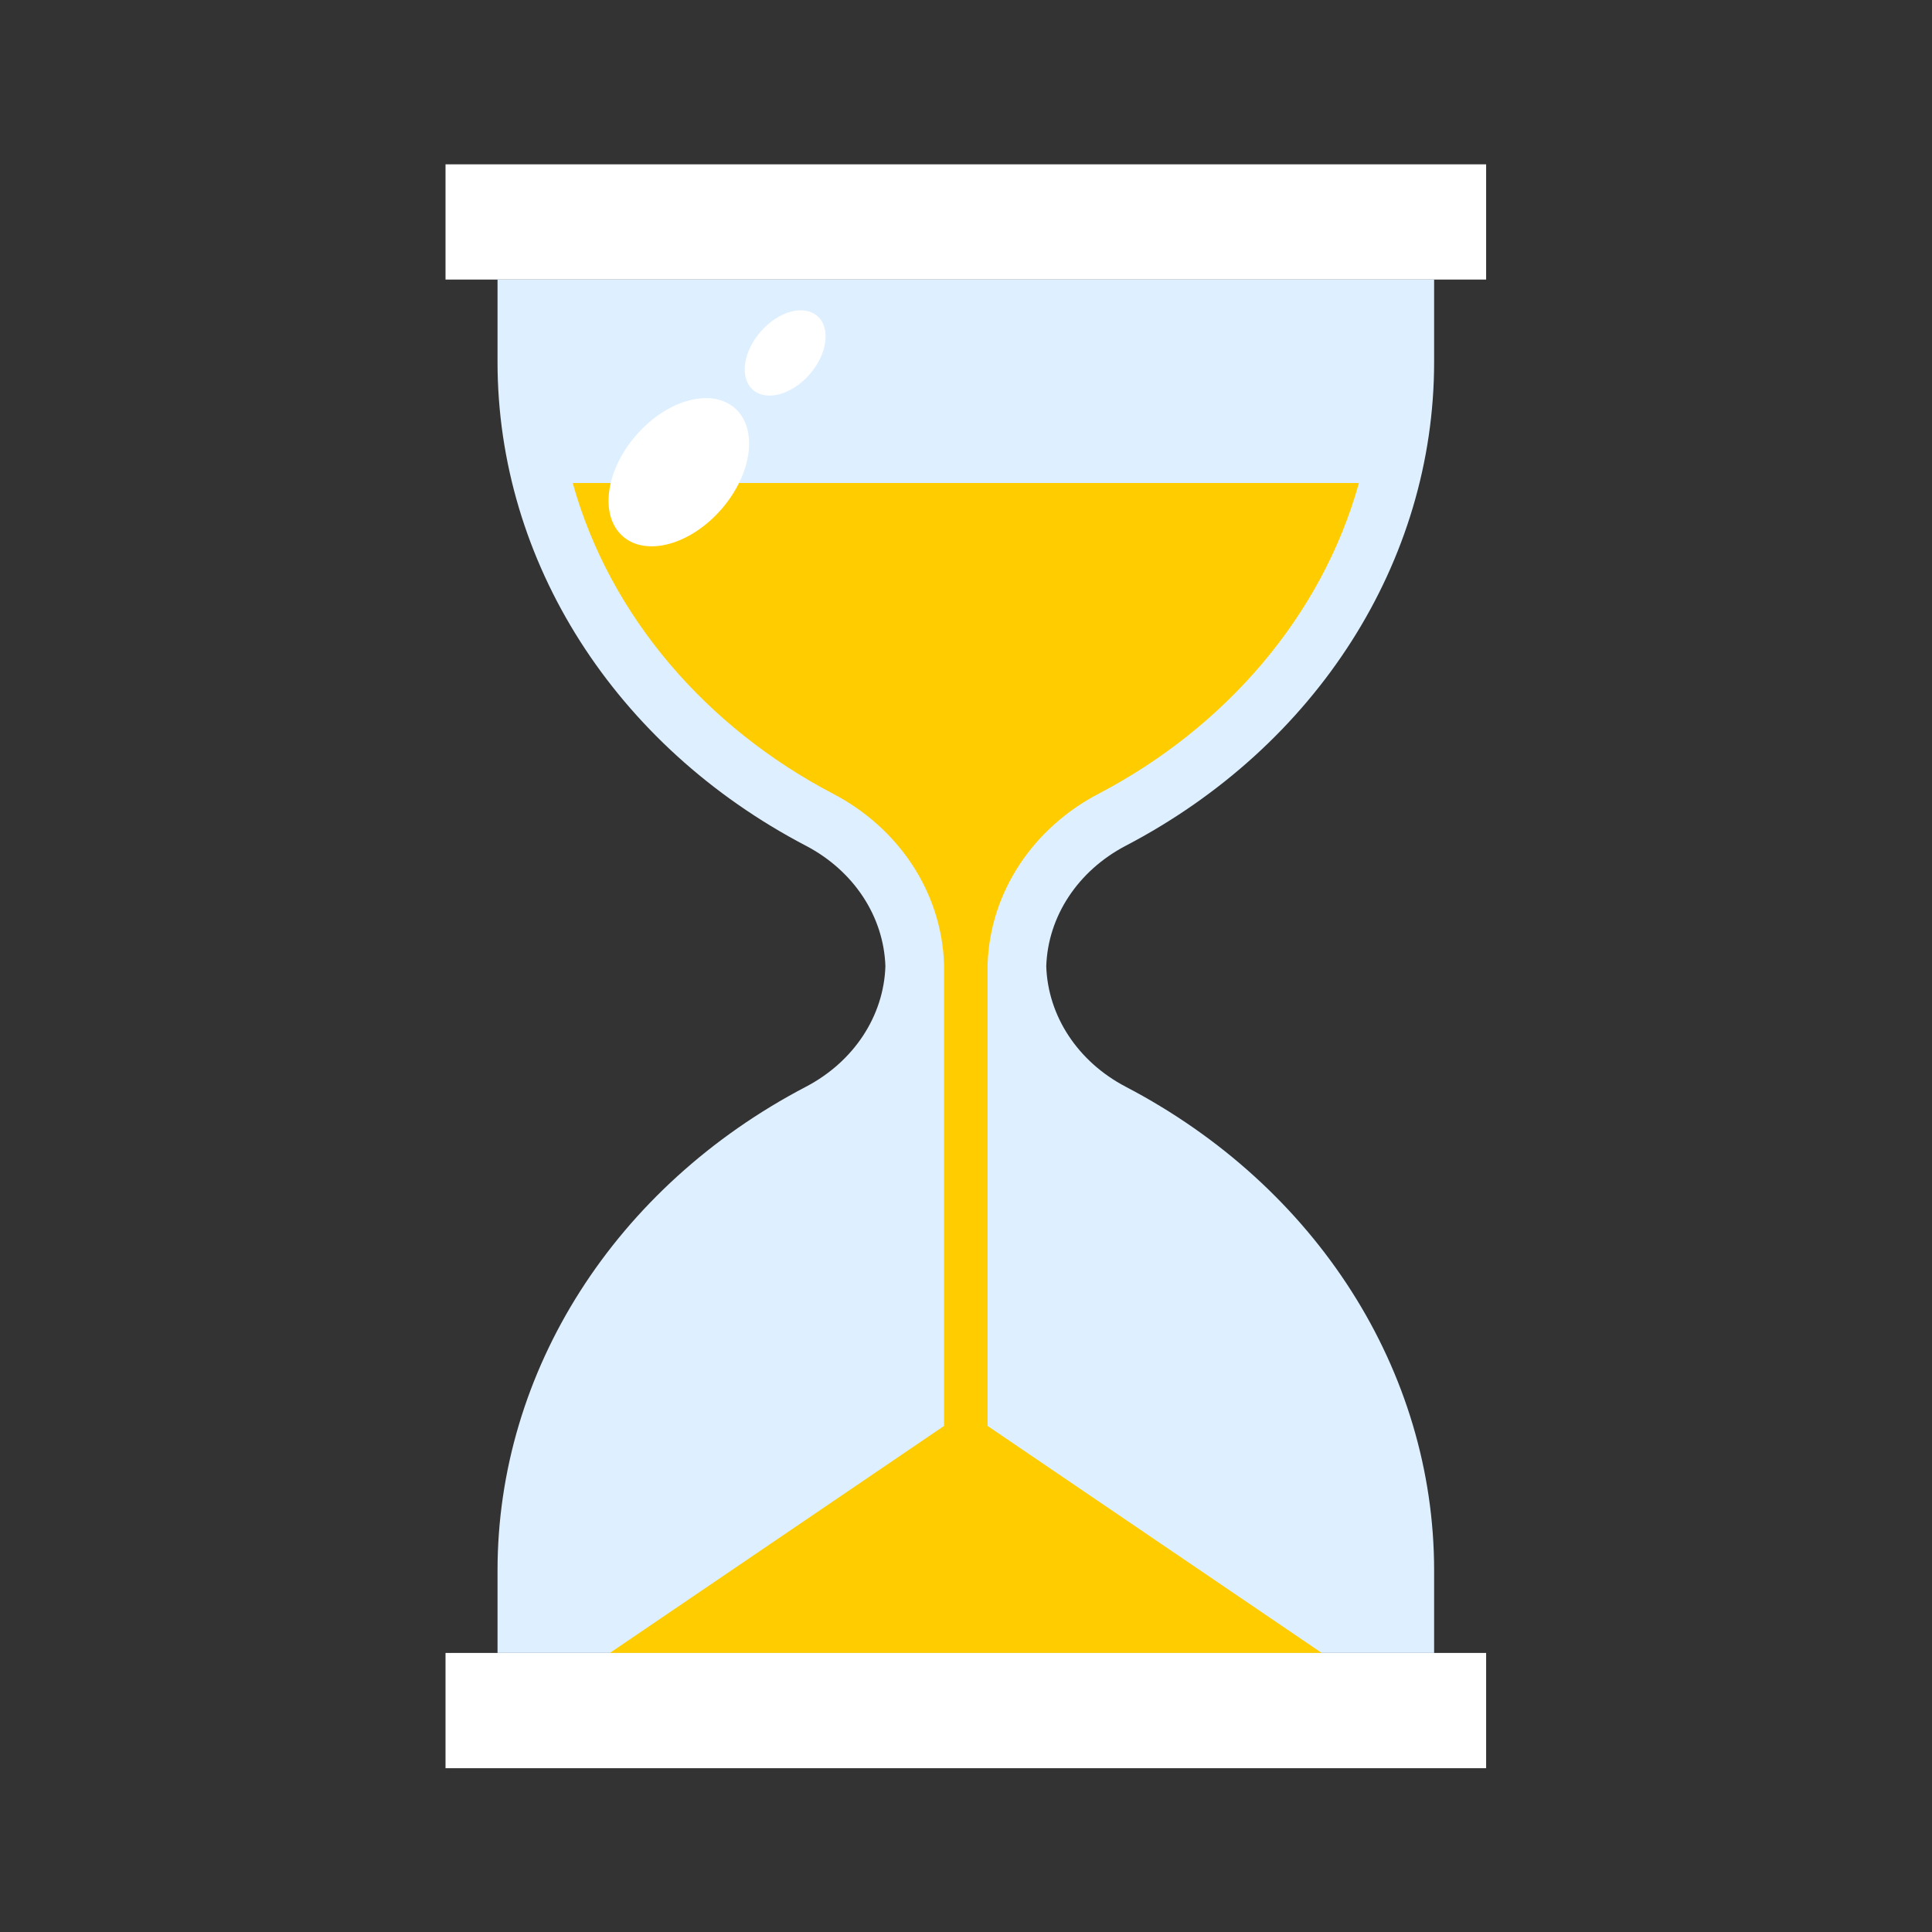
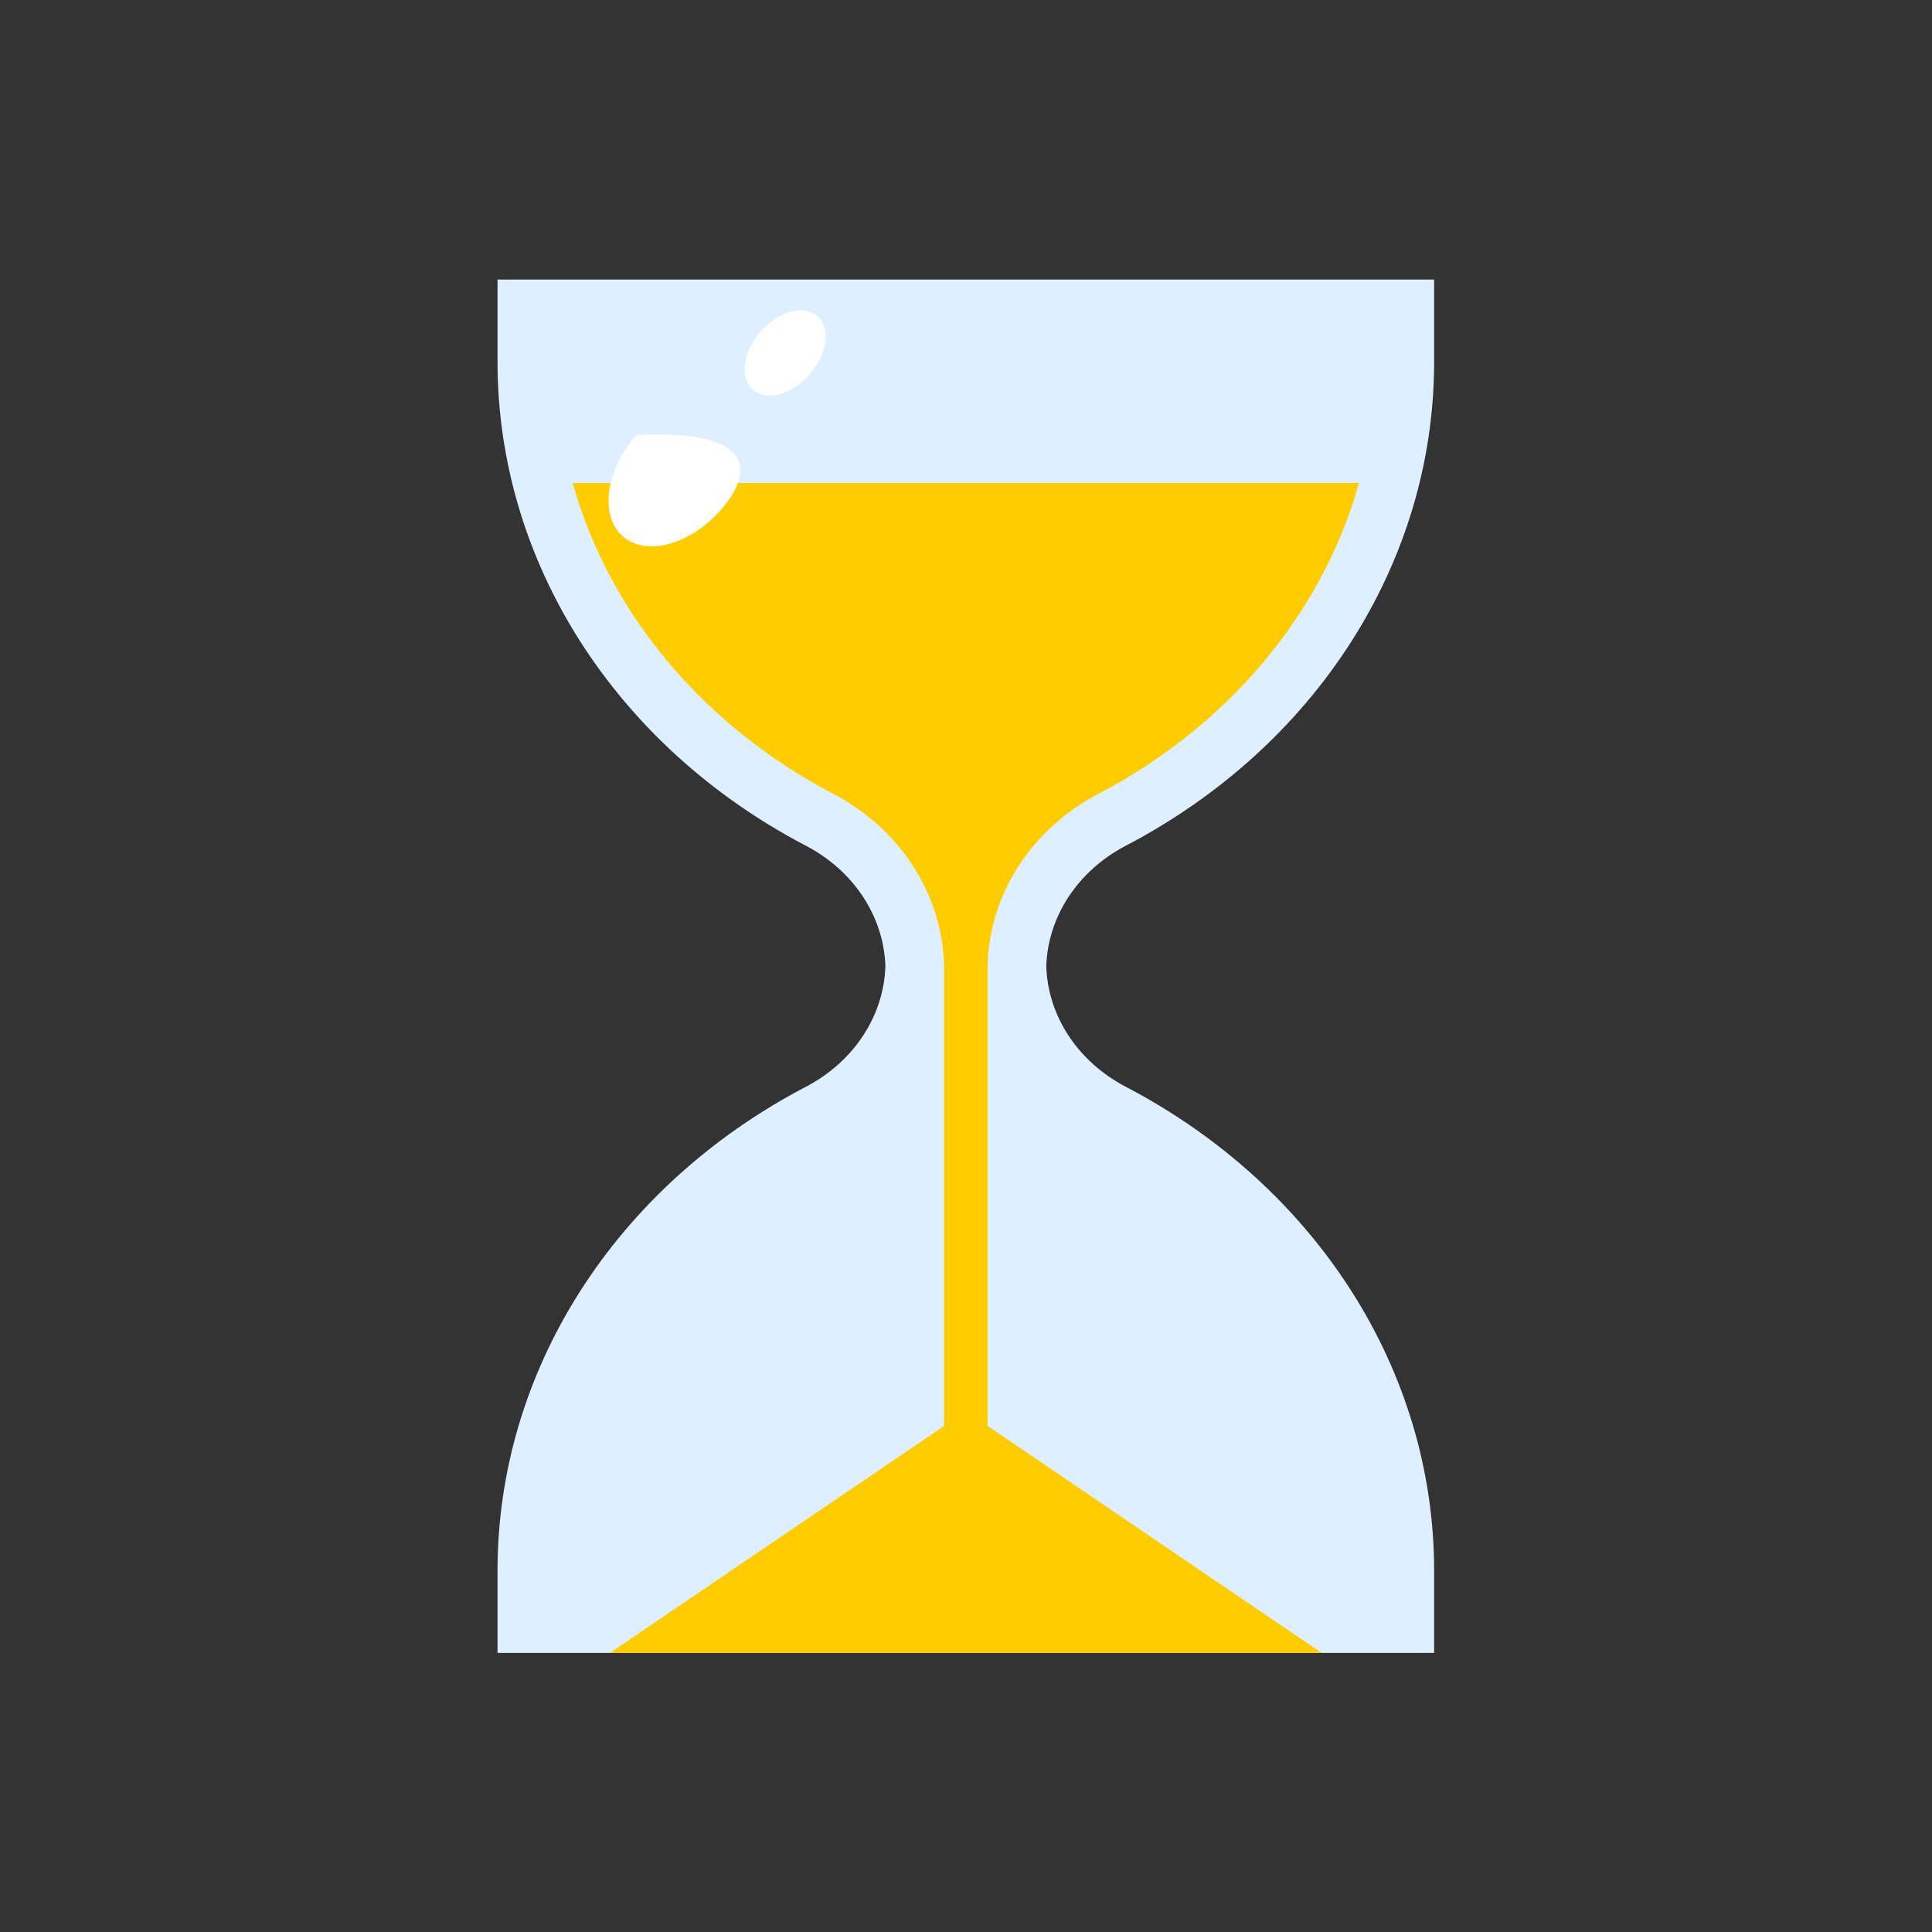
<svg xmlns="http://www.w3.org/2000/svg" width="50" height="50" viewBox="0 0 50 50">
  <rect x="0" y="0" width="50" height="50" fill="#333333" stroke="none" />
  <g id="Publicdomainvectorsorg">
    <g id="Group">
-       <path id="Path" fill="#ffffff" fill-rule="evenodd" stroke="none" d="M 11.53 4.253 L 38.461 4.253 L 38.461 7.235 L 11.53 7.235 L 11.53 4.253 L 11.53 4.253 Z M 11.53 42.778 L 38.461 42.778 L 38.461 45.761 L 11.53 45.761 L 11.53 42.778 Z" />
      <path id="path1" fill="#deefff" fill-rule="evenodd" stroke="none" d="M 12.876 7.235 L 12.876 9.369 C 12.876 14.534 15.918 19.306 20.857 21.888 C 22.096 22.536 22.872 23.718 22.914 25.007 C 22.872 26.296 22.096 27.477 20.857 28.125 C 15.918 30.707 12.876 35.48 12.876 40.644 L 12.876 42.778 L 24.996 42.778 L 37.115 42.778 L 37.115 40.644 C 37.115 35.48 34.073 30.707 29.134 28.125 C 27.895 27.477 27.119 26.296 27.077 25.007 C 27.119 23.718 27.895 22.536 29.134 21.888 C 34.073 19.306 37.115 14.534 37.115 9.369 L 37.115 7.235 L 24.996 7.235 L 12.876 7.235 Z" />
      <path id="path2" fill="#ffcc00" fill-rule="evenodd" stroke="none" d="M 14.822 12.5 C 15.784 15.957 18.296 18.835 21.561 20.543 C 23.229 21.414 24.37 23.06 24.432 24.957 L 24.432 25.056 L 24.432 36.903 L 20.39 39.649 L 15.784 42.778 L 24.996 42.778 L 34.207 42.778 L 29.601 39.649 L 25.559 36.903 L 25.559 25.056 L 25.559 24.957 C 25.621 23.06 26.763 21.414 28.43 20.543 C 31.695 18.835 34.207 15.957 35.169 12.5 L 14.822 12.5 Z" />
-       <path id="path3" fill="#ffffff" fill-rule="evenodd" stroke="none" d="M 16.467 11.26 C 17.267 10.344 18.408 10.031 19.016 10.561 C 19.624 11.091 19.468 12.264 18.669 13.181 C 17.869 14.098 16.728 14.411 16.12 13.881 C 15.512 13.35 15.667 12.177 16.467 11.26 L 16.467 11.26 Z M 19.687 8.581 C 19.226 9.109 19.137 9.784 19.487 10.09 C 19.836 10.395 20.494 10.215 20.954 9.687 C 21.414 9.159 21.504 8.484 21.154 8.179 C 20.804 7.873 20.147 8.054 19.687 8.581 Z" />
+       <path id="path3" fill="#ffffff" fill-rule="evenodd" stroke="none" d="M 16.467 11.26 C 19.624 11.091 19.468 12.264 18.669 13.181 C 17.869 14.098 16.728 14.411 16.12 13.881 C 15.512 13.35 15.667 12.177 16.467 11.26 L 16.467 11.26 Z M 19.687 8.581 C 19.226 9.109 19.137 9.784 19.487 10.09 C 19.836 10.395 20.494 10.215 20.954 9.687 C 21.414 9.159 21.504 8.484 21.154 8.179 C 20.804 7.873 20.147 8.054 19.687 8.581 Z" />
    </g>
  </g>
</svg>